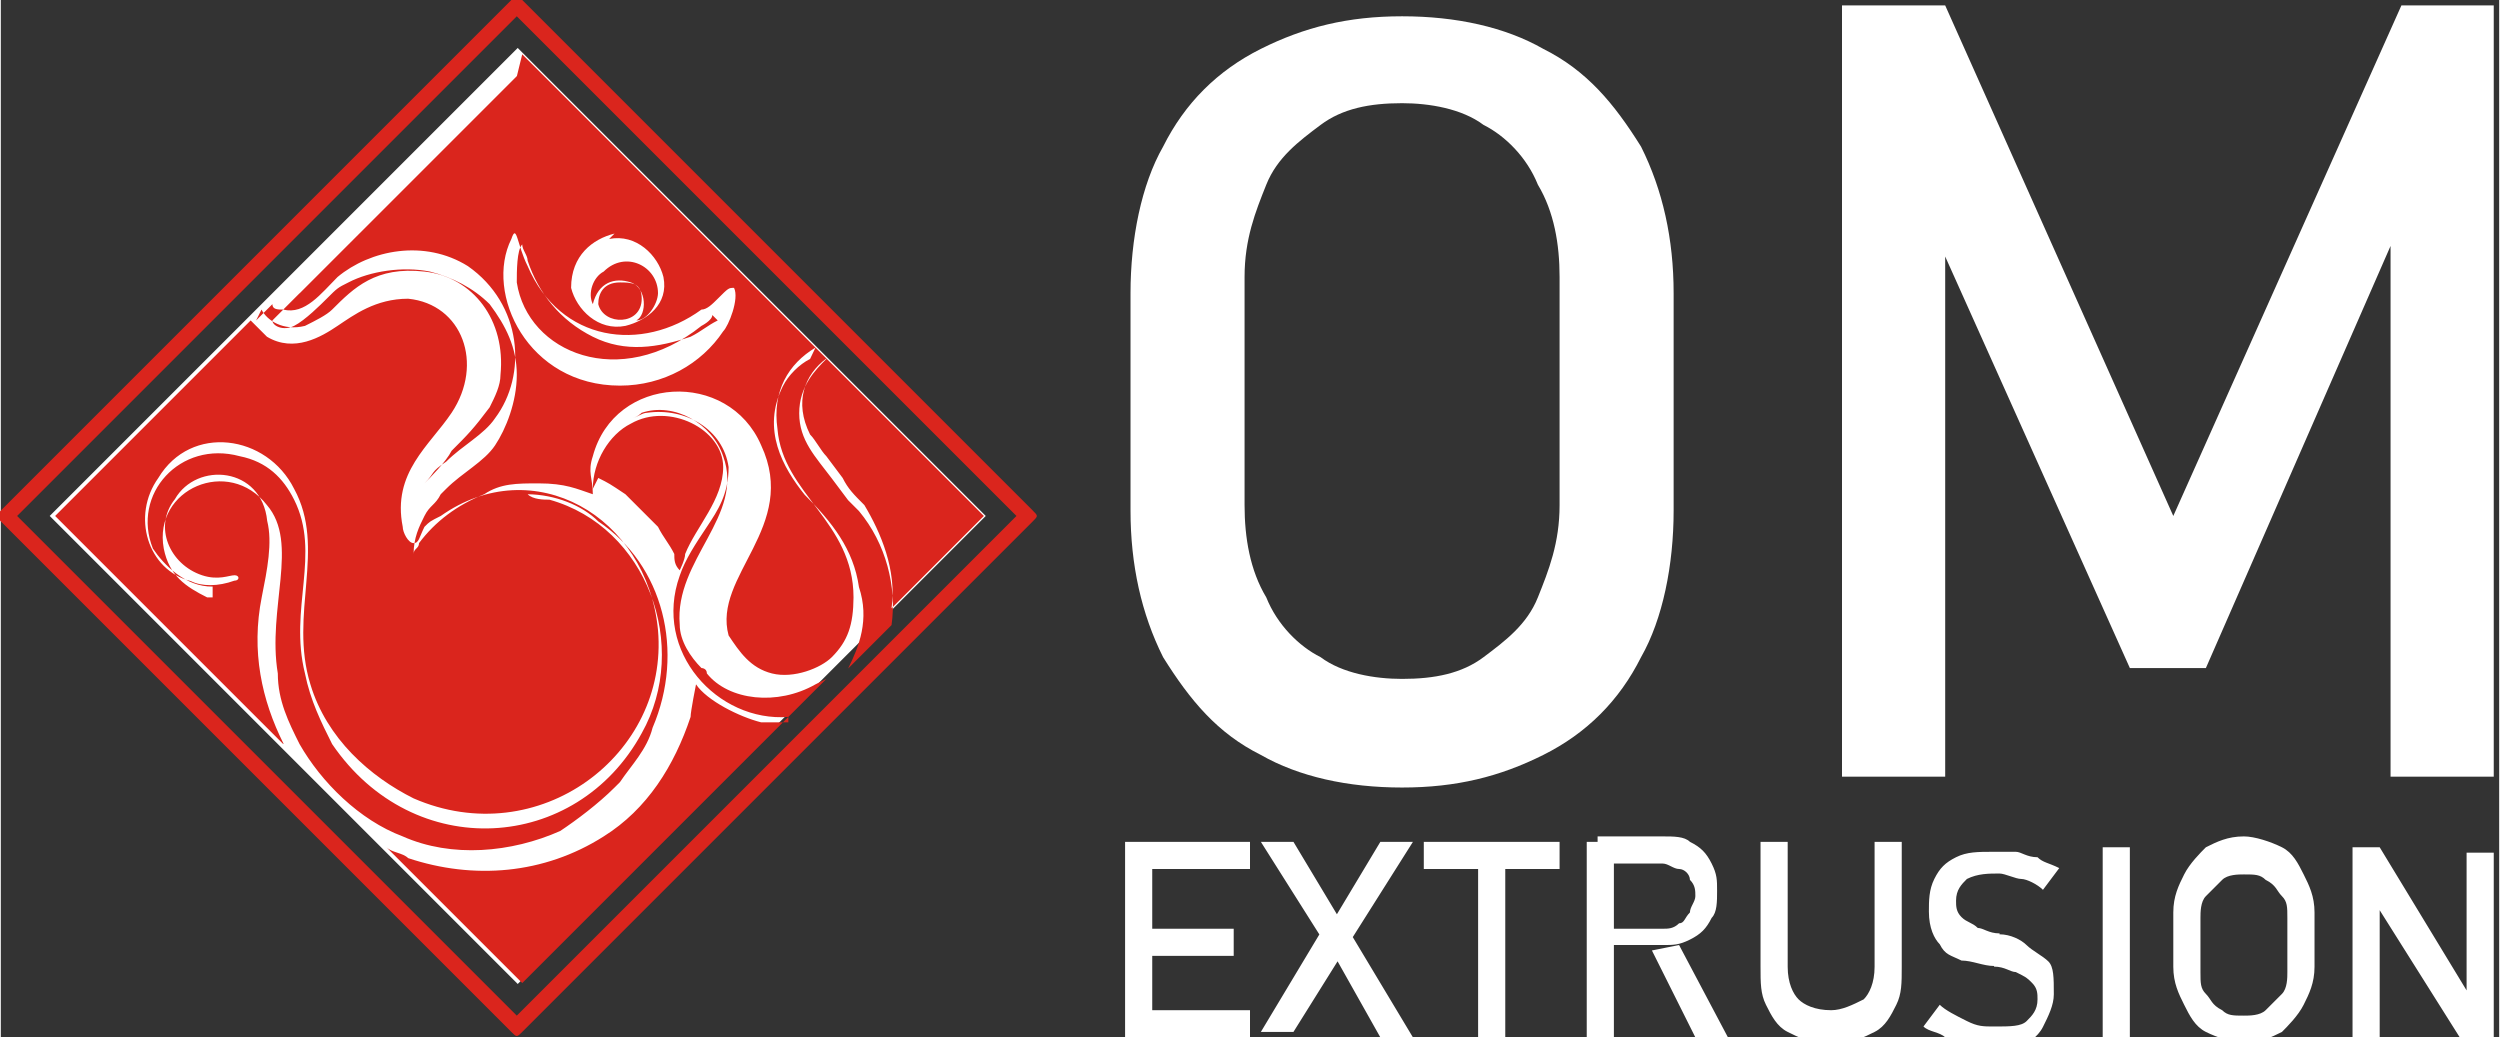
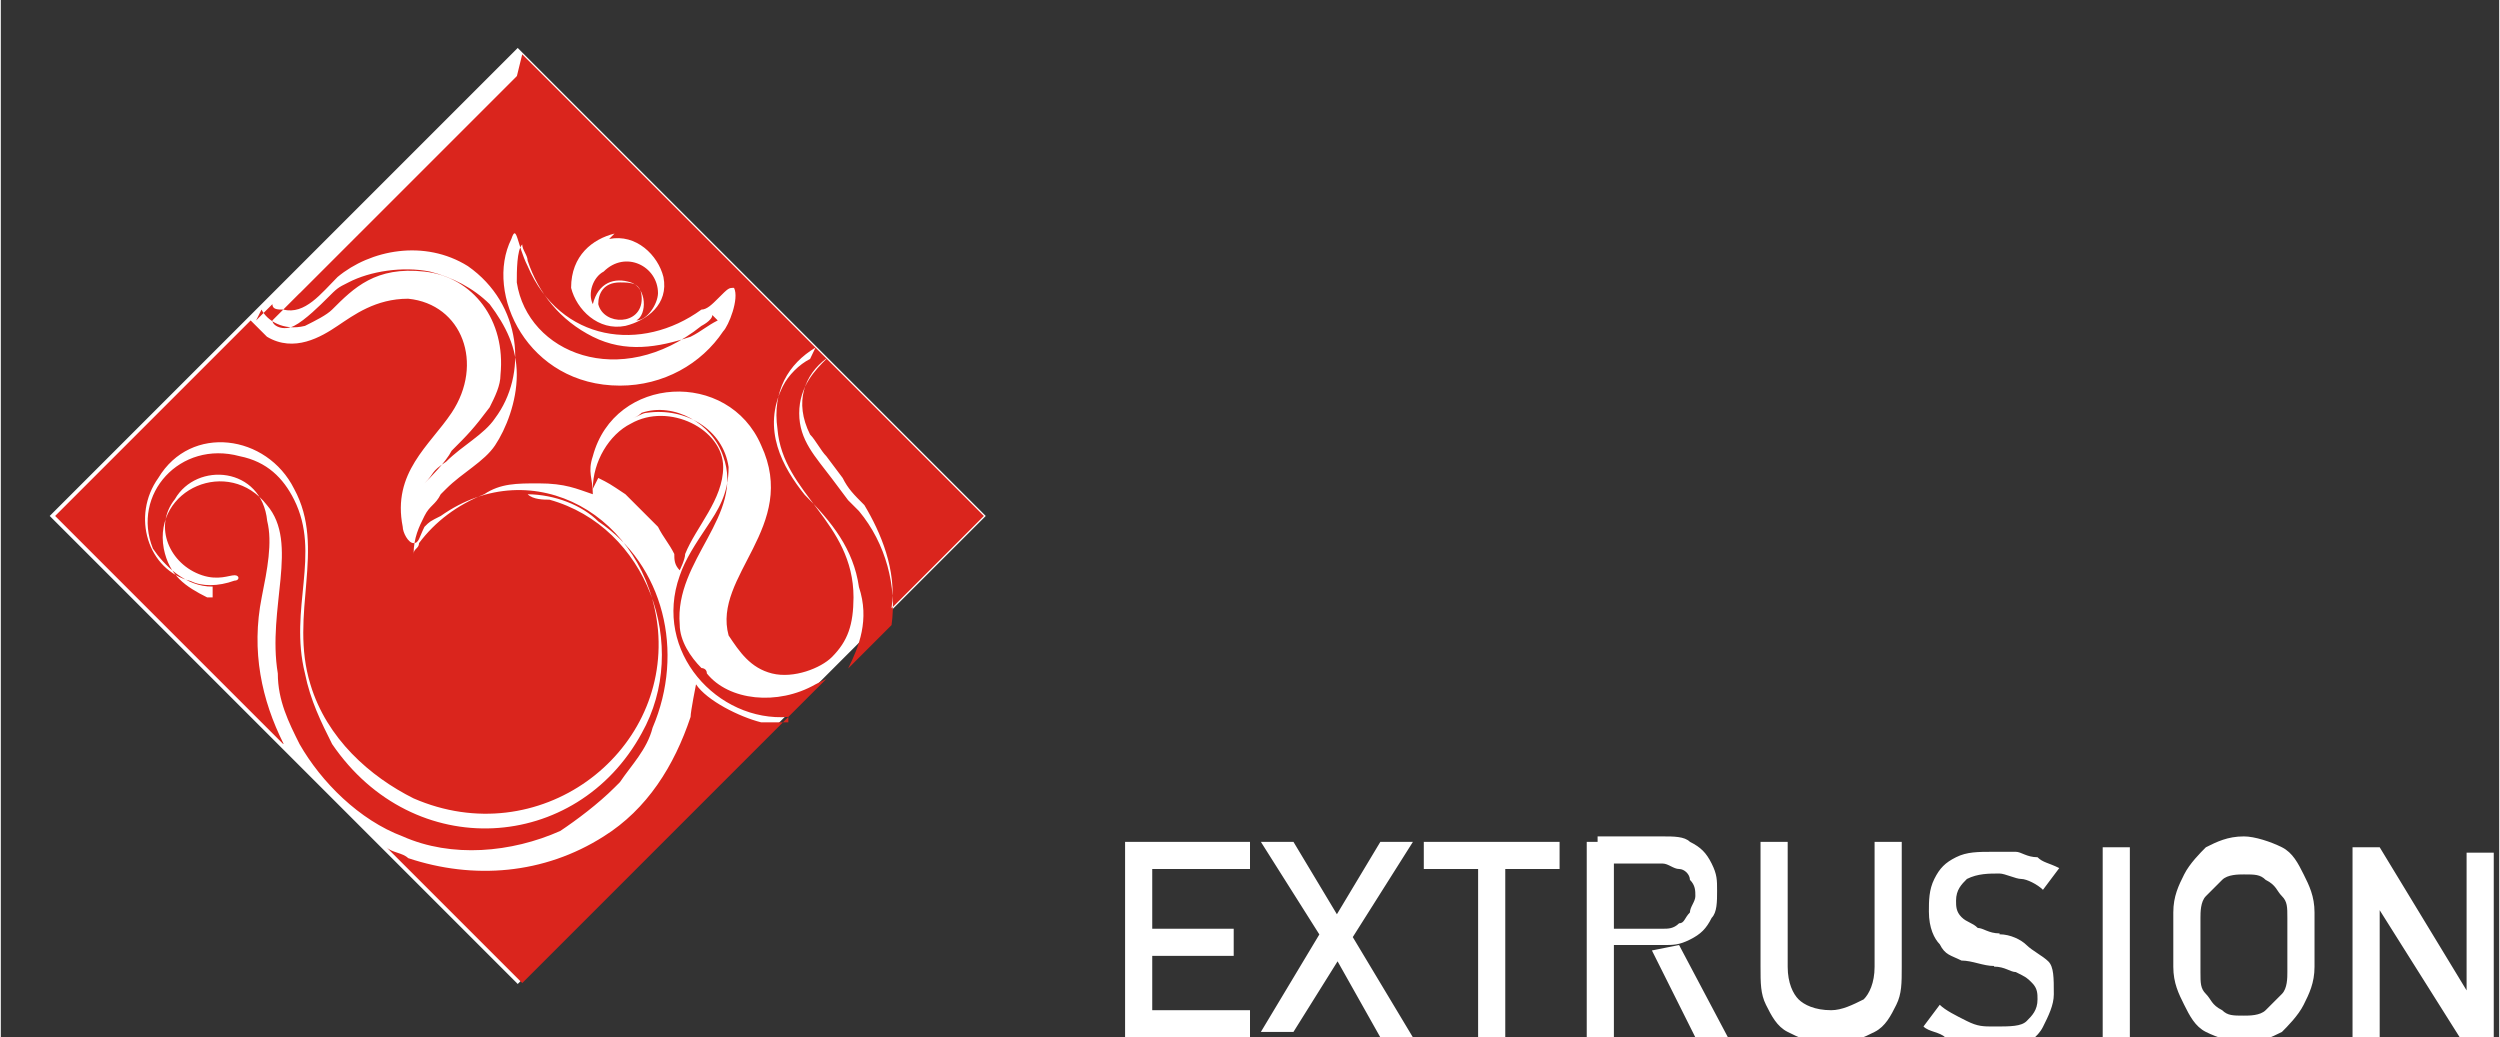
<svg xmlns="http://www.w3.org/2000/svg" xml:space="preserve" width="1.258in" height="0.522in" style="shape-rendering:geometricPrecision; text-rendering:geometricPrecision; image-rendering:optimizeQuality; fill-rule:evenodd; clip-rule:evenodd" viewBox="0 0 0.46 0.191">
  <rect x="0" y="0" width="0.46" height="0.191" fill="#333333" stroke="none" />
  <defs>
    <style type="text/css">
   
    .fil1 {fill:white}
    .fil2 {fill:#DA251D}
    .fil0 {fill:white;fill-rule:nonzero}
    .fil3 {fill:#DA251D;fill-rule:nonzero}
   
  </style>
  </defs>
  <g id="Layer_x0020_1">
-     <path id="_104990928" class="fil0" d="M0.258 0.145c-0.01,0 -0.019,-0.002 -0.026,-0.006 -0.008,-0.004 -0.013,-0.01 -0.018,-0.018 -0.004,-0.008 -0.006,-0.017 -0.006,-0.027l0 -0.04c0,-0.01 0.002,-0.02 0.006,-0.027 0.004,-0.008 0.01,-0.014 0.018,-0.018 0.008,-0.004 0.016,-0.006 0.026,-0.006 0.01,0 0.019,0.002 0.026,0.006 0.008,0.004 0.013,0.01 0.018,0.018 0.004,0.008 0.006,0.017 0.006,0.027l0 0.04c0,0.01 -0.002,0.02 -0.006,0.027 -0.004,0.008 -0.01,0.014 -0.018,0.018 -0.008,0.004 -0.016,0.006 -0.026,0.006zm0 -0.02c0.006,0 0.011,-0.001 0.015,-0.004 0.004,-0.003 0.008,-0.006 0.01,-0.011 0.002,-0.005 0.004,-0.01 0.004,-0.017l0 -0.042c0,-0.006 -0.001,-0.012 -0.004,-0.017 -0.002,-0.005 -0.006,-0.009 -0.01,-0.011 -0.004,-0.003 -0.01,-0.004 -0.015,-0.004 -0.006,0 -0.011,0.001 -0.015,0.004 -0.004,0.003 -0.008,0.006 -0.01,0.011 -0.002,0.005 -0.004,0.01 -0.004,0.017l0 0.042c0,0.006 0.001,0.012 0.004,0.017 0.002,0.005 0.006,0.009 0.01,0.011 0.004,0.003 0.01,0.004 0.015,0.004zm0.182 -0.124l0.019 0 0 0.142 -0.019 0 0 -0.106 0.001 0.006 -0.035 0.08 -0.014 0 -0.035 -0.078 0.001 -0.008 0 0.106 -0.019 0 0 -0.142 0.019 0 0.042 0.094 0.042 -0.094z" />
    <path id="_104991312" class="fil0" d="M0.207 0.155l0.005 0 0 0.036 -0.005 0 0 -0.036zm0.002 0.031l0.021 0 0 0.005 -0.021 0 0 -0.005zm0 -0.015l0.018 0 0 0.005 -0.018 0 0 -0.005zm0 -0.016l0.021 0 0 0.005 -0.021 0 0 -0.005zm0.036 0.02l-0.001 -0.001 -0.012 -0.019 0.006 0 0.009 0.015 0.001 0.001 0.012 0.02 -0.006 0 -0.009 -0.016zm-0 -0.005l0.009 -0.015 0.006 0 -0.012 0.019 -0.01 0.016 -0.006 0 0.012 -0.02zm0.027 -0.012l0.005 0 0 0.033 -0.005 0 0 -0.033zm-0.01 -0.003l0.025 0 0 0.005 -0.025 0 0 -0.005zm0.032 0.016l0.012 0c0.001,0 0.002,-0 0.003,-0.001 0.001,-0 0.001,-0.001 0.002,-0.002 0,-0.001 0.001,-0.002 0.001,-0.003l0 0c0,-0.001 -0,-0.002 -0.001,-0.003 -0,-0.001 -0.001,-0.002 -0.002,-0.002 -0.001,-0 -0.002,-0.001 -0.003,-0.001l-0.012 0 0 -0.005 0.012 0c0.002,0 0.004,0 0.005,0.001 0.002,0.001 0.003,0.002 0.004,0.004 0.001,0.002 0.001,0.003 0.001,0.005l0 0c0,0.002 -0,0.004 -0.001,0.005 -0.001,0.002 -0.002,0.003 -0.004,0.004 -0.002,0.001 -0.003,0.001 -0.005,0.001l-0.012 0 0 -0.005zm-0.002 -0.016l0.005 0 0 0.036 -0.005 0 0 -0.036zm0.012 0.02l0.005 -0.001 0.009 0.017 -0.006 0 -0.008 -0.016zm0.032 0.017c-0.003,0 -0.005,-0.001 -0.007,-0.002 -0.002,-0.001 -0.003,-0.003 -0.004,-0.005 -0.001,-0.002 -0.001,-0.004 -0.001,-0.007l0 -0.023 0.005 0 0 0.023c0,0.003 0.001,0.005 0.002,0.006 0.001,0.001 0.003,0.002 0.006,0.002 0.002,0 0.004,-0.001 0.006,-0.002 0.001,-0.001 0.002,-0.003 0.002,-0.006l0 -0.023 0.005 0 0 0.023c0,0.003 -0,0.005 -0.001,0.007 -0.001,0.002 -0.002,0.004 -0.004,0.005 -0.002,0.001 -0.004,0.002 -0.007,0.002zm0.031 0c-0.002,0 -0.003,-0 -0.005,-0 -0.002,-0 -0.003,-0.001 -0.004,-0.001 -0.001,-0.001 -0.003,-0.001 -0.004,-0.002l0 0 0.003 -0.004 0 0c0.001,0.001 0.003,0.002 0.005,0.003 0.002,0.001 0.003,0.001 0.005,0.001 0.003,0 0.005,-0 0.006,-0.001 0.001,-0.001 0.002,-0.002 0.002,-0.004l0 -2.30151e-005c0,-0.001 -0,-0.002 -0.001,-0.003 -0.001,-0.001 -0.001,-0.001 -0.003,-0.002 -0.001,-0 -0.002,-0.001 -0.004,-0.001 -5.03456e-005,-1.72614e-005 -0,-2.44536e-005 -0,-2.44536e-005 -5.75379e-005,0 -0,-1.00691e-005 -0,-2.5892e-005l-0 -6.7607e-005c-0.002,-0 -0.004,-0.001 -0.006,-0.001 -0.002,-0.001 -0.003,-0.001 -0.004,-0.003 -0.001,-0.001 -0.002,-0.003 -0.002,-0.006l0 -2.5892e-005c0,-0.002 0,-0.004 0.001,-0.006 0.001,-0.002 0.002,-0.003 0.004,-0.004 0.002,-0.001 0.004,-0.001 0.007,-0.001 0.001,0 0.003,0 0.004,0 0.001,0 0.002,0.001 0.004,0.001 0.001,0.001 0.002,0.001 0.004,0.002l0 0 -0.003 0.004 0 0c-0.001,-0.001 -0.003,-0.002 -0.004,-0.002 -0.001,-0 -0.003,-0.001 -0.004,-0.001 -0.002,0 -0.004,0 -0.006,0.001 -0.001,0.001 -0.002,0.002 -0.002,0.004l0 2.30151e-005c0,0.001 0,0.002 0.001,0.003 0.001,0.001 0.002,0.001 0.003,0.002 0.001,0 0.002,0.001 0.004,0.001 6.7607e-005,1.58229e-005 0,2.5892e-005 0,3.30843e-005 5.75379e-005,8.63068e-006 0,2.5892e-005 0,4.1715e-005 7.76761e-005,1.72614e-005 0,3.45227e-005 0,5.17841e-005 0,1.58229e-005 0,2.44536e-005 0,4.1715e-005 0.002,0 0.004,0.001 0.005,0.002 0.001,0.001 0.003,0.002 0.004,0.003 0.001,0.001 0.001,0.003 0.001,0.006l0 5.03456e-005c0,0.002 -0.001,0.004 -0.002,0.006 -0.001,0.002 -0.003,0.003 -0.004,0.004 -0.002,0.001 -0.004,0.001 -0.007,0.001zm0.025 -0l-0.005 0 0 -0.036 0.005 0 0 0.036zm0.021 0c-0.002,0 -0.005,-0.001 -0.007,-0.002 -0.002,-0.001 -0.003,-0.003 -0.004,-0.005 -0.001,-0.002 -0.002,-0.004 -0.002,-0.007l0 -0.01c0,-0.003 0.001,-0.005 0.002,-0.007 0.001,-0.002 0.003,-0.004 0.004,-0.005 0.002,-0.001 0.004,-0.002 0.007,-0.002 0.002,0 0.005,0.001 0.007,0.002 0.002,0.001 0.003,0.003 0.004,0.005 0.001,0.002 0.002,0.004 0.002,0.007l0 0.01c0,0.003 -0.001,0.005 -0.002,0.007 -0.001,0.002 -0.003,0.004 -0.004,0.005 -0.002,0.001 -0.004,0.002 -0.007,0.002zm0 -0.005c0.001,0 0.003,-0 0.004,-0.001 0.001,-0.001 0.002,-0.002 0.003,-0.003 0.001,-0.001 0.001,-0.003 0.001,-0.004l0 -0.01c0,-0.002 -0,-0.003 -0.001,-0.004 -0.001,-0.001 -0.001,-0.002 -0.003,-0.003 -0.001,-0.001 -0.002,-0.001 -0.004,-0.001 -0.001,0 -0.003,0 -0.004,0.001 -0.001,0.001 -0.002,0.002 -0.003,0.003 -0.001,0.001 -0.001,0.003 -0.001,0.004l0 0.01c0,0.002 0,0.003 0.001,0.004 0.001,0.001 0.001,0.002 0.003,0.003 0.001,0.001 0.002,0.001 0.004,0.001zm0.02 -0.031l0.005 0 0.017 0.028 -0.001 0.001 0 -0.028 0.005 0 0 0.036 -0.005 0 -0.017 -0.027 0.001 -0.001 0 0.028 -0.005 0 0 -0.036z" />
    <rect class="fil1" transform="matrix(0.501 -0.501 0.501 0.501 0.009 0.095)" width="0.172" height="0.172" />
    <g id="_107027680">
      <path id="_104990880" class="fil2" d="M0.109 0.09c-0,-0.005 0.003,-0.01 0.007,-0.012 0.007,-0.004 0.017,0.001 0.017,0.008 0,0.006 -0.005,0.011 -0.007,0.016 -0,0.001 -0.001,0.003 -0.001,0.003 -0.001,-0.001 -0.001,-0.002 -0.001,-0.003 -0.001,-0.002 -0.002,-0.003 -0.003,-0.005 -0.002,-0.002 -0.004,-0.004 -0.006,-0.006 -0.003,-0.002 -0.003,-0.002 -0.005,-0.003zm-0.013 -0.08l0.054 0.054c-0.005,0.003 -0.008,0.008 -0.007,0.015 0.001,0.012 0.014,0.017 0.014,0.031 -3.88381e-005,0.005 -0.001,0.008 -0.004,0.011 -0.002,0.002 -0.007,0.004 -0.011,0.003 -0.004,-0.001 -0.006,-0.004 -0.008,-0.007 -0.003,-0.011 0.013,-0.02 0.006,-0.035 -0.006,-0.014 -0.027,-0.013 -0.031,0.002 -0.001,0.003 -0,0.004 -0,0.007 -0.003,-0.001 -0.005,-0.002 -0.01,-0.002 -0.004,-0 -0.007,0 -0.01,0.002 -0.005,0.002 -0.009,0.005 -0.012,0.009 -0,0.001 -0.001,0.001 -0.001,0.002 1.58229e-005,-0.003 0.001,-0.005 0.002,-0.007 0.001,-0.002 0.002,-0.002 0.003,-0.004 0,-0 0.001,-0.001 0.001,-0.001 0.003,-0.003 0.007,-0.005 0.009,-0.008 0.002,-0.003 0.004,-0.008 0.004,-0.013 -0,-0.005 -0.002,-0.009 -0.005,-0.013 -0.003,-0.003 -0.007,-0.005 -0.011,-0.006 -0.005,-0.001 -0.011,-8.0553e-005 -0.015,0.002 -0.002,0.001 -0.002,0.001 -0.004,0.003 -0.001,0.001 -0.004,0.004 -0.006,0.005 -0.002,0.001 -0.004,0 -0.004,-0.001l0.005 -0.005c0,3.73996e-005 0,7.19223e-006 0,-0 6.18532e-005,-0 6.18532e-005,-0 2.15767e-005,-0l0.04 -0.04zm0.054 0.054l0.002 0.002c-4.31534e-005,3.02074e-005 -8.48684e-005,6.04148e-005 -0,9.20606e-005 -0.002,0.002 -0.005,0.005 -0.005,0.01 0,0.005 0.003,0.008 0.006,0.012l0.003 0.004c0.001,0.001 0.001,0.001 0.002,0.002 0.005,0.006 0.007,0.014 0.006,0.021l-0.008 0.008c0.002,-0.004 0.004,-0.009 0.002,-0.015 -0.001,-0.007 -0.005,-0.012 -0.01,-0.017 -0.004,-0.005 -0.008,-0.012 -0.004,-0.02 0.001,-0.002 0.003,-0.004 0.005,-0.005zm0.002 0.002l0.029 0.029 -0.017 0.017c0.001,-0.007 -0.002,-0.014 -0.005,-0.019 -0.002,-0.002 -0.003,-0.003 -0.004,-0.005l-0.003 -0.004c-0.001,-0.001 -0.002,-0.003 -0.003,-0.004 -0.003,-0.006 -0.001,-0.011 0.003,-0.014zm-0 0.059l-0.007 0.007c-0.013,0.001 -0.025,-0.012 -0.02,-0.026 0.001,-0.003 0.003,-0.006 0.005,-0.009 0.002,-0.003 0.004,-0.006 0.004,-0.011 -0.001,-0.007 -0.008,-0.011 -0.015,-0.01 -0.001,0 -0.002,0.001 -0.003,0.001 0.001,-0 0.002,-0.001 0.002,-0.001 0.006,-0.002 0.013,0.002 0.015,0.008 0.004,0.011 -0.009,0.019 -0.008,0.031 0,0.003 0.002,0.006 0.004,0.008 0,0 0.001,0 0.001,0.001 0.004,0.005 0.013,0.006 0.02,0.002zm-0.007 0.007l-0.049 0.049 -0.025 -0.025c0.001,0.001 0.003,0.001 0.004,0.002 0.012,0.004 0.025,0.003 0.036,-0.004 0.008,-0.005 0.013,-0.013 0.016,-0.022 0,-0.001 0.001,-0.006 0.001,-0.006 0.002,0.003 0.008,0.006 0.012,0.007 0.002,0 0.003,0 0.005,0zm-0.093 0.005l-0.042 -0.042 0.036 -0.036c0.001,0.001 0.002,0.002 0.003,0.003 0.005,0.003 0.01,2.44536e-005 0.013,-0.002 0.003,-0.002 0.007,-0.005 0.013,-0.005 0.01,0.001 0.014,0.012 0.008,0.021 -0.004,0.006 -0.011,0.011 -0.009,0.021 0,0.001 0.001,0.003 0.002,0.003 0.001,-0 0.001,-0.001 0.002,-0.003 0.001,-0.001 0.001,-0.001 0.003,-0.002 0.017,-0.012 0.038,-1.72614e-005 0.04,0.021 0.002,0.023 -0.022,0.041 -0.045,0.031 -0.008,-0.004 -0.016,-0.011 -0.019,-0.021 -0.004,-0.013 0.003,-0.025 -0.003,-0.036 -0.005,-0.01 -0.019,-0.012 -0.025,-0.002 -0.005,0.007 -0.002,0.017 0.006,0.019 0.002,0.001 0.005,0.001 0.008,-8.48684e-005 0.001,-0 0.001,-0.001 4.60303e-005,-0.001 -0.001,-1.43845e-006 -0.003,0.001 -0.006,-0 -0.006,-0.002 -0.009,-0.009 -0.005,-0.014 0.004,-0.007 0.016,-0.006 0.017,0.004 0.001,0.004 -0,0.009 -0.001,0.014 -0.002,0.01 -0,0.019 0.004,0.027zm-0.005 -0.078l0.003 -0.003c0,0.001 0.001,0.001 0.002,0.001 0.004,0.001 0.007,-0.003 0.01,-0.006 0.006,-0.005 0.016,-0.007 0.024,-0.002 0.01,0.007 0.011,0.02 0.005,0.028 -0.002,0.003 -0.006,0.005 -0.009,0.008 -0.003,0.002 -0.002,0.002 -0.004,0.004 0.001,-0.001 0.004,-0.004 0.005,-0.006 0.003,-0.003 0.004,-0.004 0.007,-0.008 0.001,-0.002 0.002,-0.004 0.002,-0.006 0.001,-0.01 -0.005,-0.018 -0.014,-0.019 -0.009,-0.001 -0.013,0.003 -0.017,0.007 -0.001,0.001 -0.003,0.002 -0.005,0.003 -0.004,0.001 -0.007,-0.001 -0.008,-0.003zm-0.008 0.049c-0.005,7.76761e-005 -0.009,-0.004 -0.011,-0.007 -0.004,-0.01 0.005,-0.02 0.016,-0.017 0.005,0.001 0.008,0.004 0.01,0.008 0.005,0.01 -0.001,0.02 0.002,0.032 0.001,0.005 0.003,0.009 0.005,0.013 0.015,0.022 0.045,0.02 0.057,-0.002 0.009,-0.016 0.001,-0.038 -0.017,-0.043 -0.001,-0 -0.003,-0 -0.004,-0.001 0.005,6.04148e-005 0.01,0.002 0.013,0.005 0.012,0.008 0.016,0.024 0.01,0.038 -0.001,0.004 -0.004,0.007 -0.006,0.01 -0,0 -0.001,0.001 -0.001,0.001 -0.003,0.003 -0.007,0.006 -0.01,0.008 -0.009,0.004 -0.02,0.005 -0.029,0.001 -0.008,-0.003 -0.015,-0.01 -0.019,-0.017 -0.002,-0.004 -0.004,-0.008 -0.004,-0.013 -0.002,-0.012 0.004,-0.024 -0.002,-0.031 -0.007,-0.009 -0.021,-0.003 -0.019,0.008 0.001,0.005 0.004,0.007 0.008,0.009l0.001 0zm0.092 -0.05c-0,0.001 -0.002,0.002 -0.002,0.002 -0.015,0.012 -0.032,0.005 -0.034,-0.008 -0,-0.002 -0,-0.006 0.001,-0.007 0,0.001 0.001,0.002 0.001,0.003 0.002,0.006 0.006,0.011 0.012,0.014 0.006,0.003 0.012,0.002 0.018,-0 0.002,-0.001 0.003,-0.002 0.005,-0.003zm0.004 -0.005c-0.001,-0 -0.001,0 -0.003,0.002 -0.001,0.001 -0.002,0.002 -0.003,0.002 -0.011,0.008 -0.026,0.006 -0.032,-0.008 -0.002,-0.004 -0.002,-0.008 -0.003,-0.005 -0.005,0.01 0.003,0.027 0.02,0.027 0.008,0 0.015,-0.004 0.019,-0.01 0.001,-0.001 0.003,-0.006 0.002,-0.008zm-0.025 0.003c-0,-0.002 0.001,-0.004 0.004,-0.004 0.002,8.63068e-006 0.004,0 0.004,0.003 0,0.005 -0.007,0.005 -0.008,0.001zm-0.001 -0c-0.001,-0.002 6.04148e-005,-0.005 0.002,-0.006 0.004,-0.004 0.01,-0.001 0.01,0.004 -5.4661e-005,0.002 -0.002,0.005 -0.004,0.005 0.002,-0.001 0.002,-0.006 -0.001,-0.007 -0.003,-0.001 -0.006,-0 -0.007,0.004zm0.004 -0.013c-0.004,0.001 -0.008,0.004 -0.008,0.01 0.001,0.004 0.005,0.008 0.01,0.007 0.004,-0.001 0.008,-0.004 0.007,-0.009 -0.001,-0.004 -0.005,-0.008 -0.01,-0.007z" />
-       <path id="_104990904" class="fil3" d="M0.096 0l0.094 0.094c0.001,0.001 0.001,0.001 0,0.002l-0.094 0.094c-0.001,0.001 -0.001,0.001 -0.002,0l-0.094 -0.094c-0.001,-0.001 -0.001,-0.001 0,-0.002l0.094 -0.094c0.001,-0.001 0.001,-0.001 0.002,0zm0.091 0.095l-0.092 -0.092 -0.092 0.092 0.092 0.092 0.092 -0.092z" />
    </g>
  </g>
</svg>